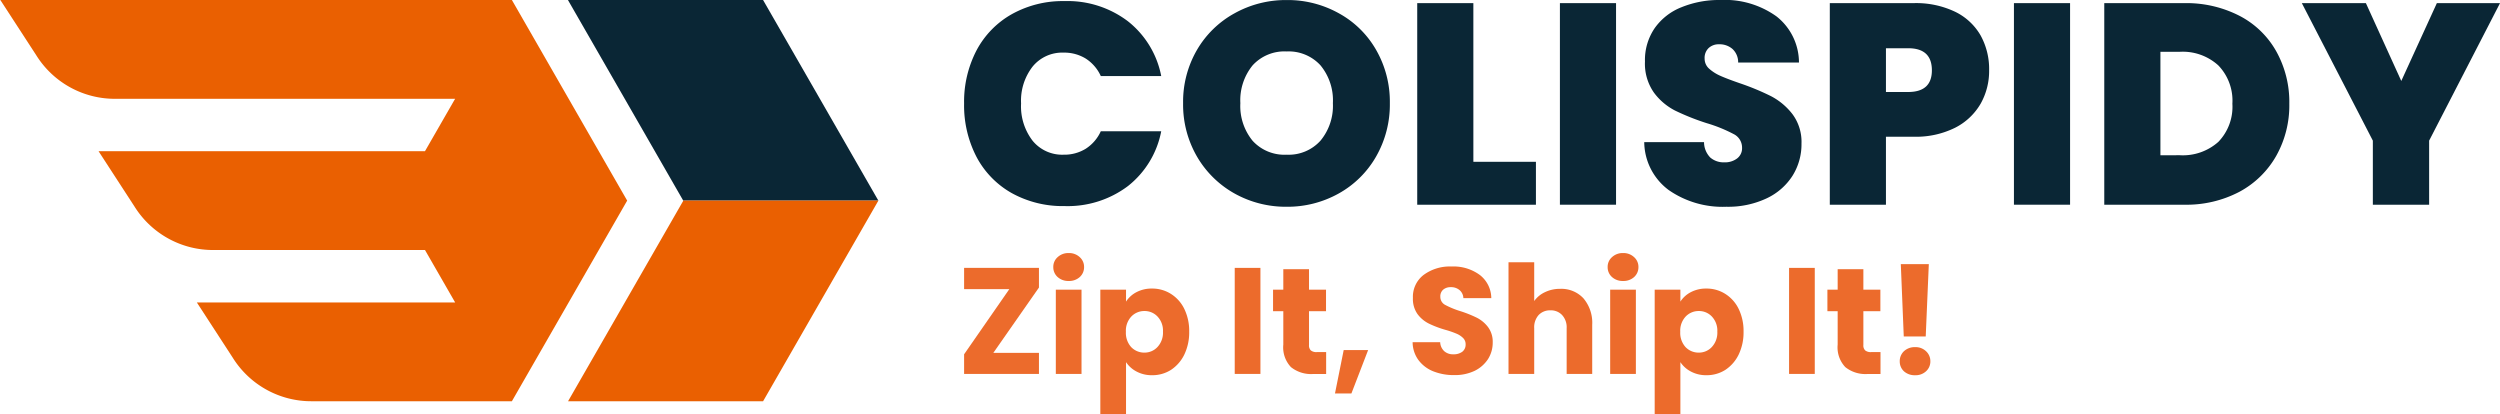
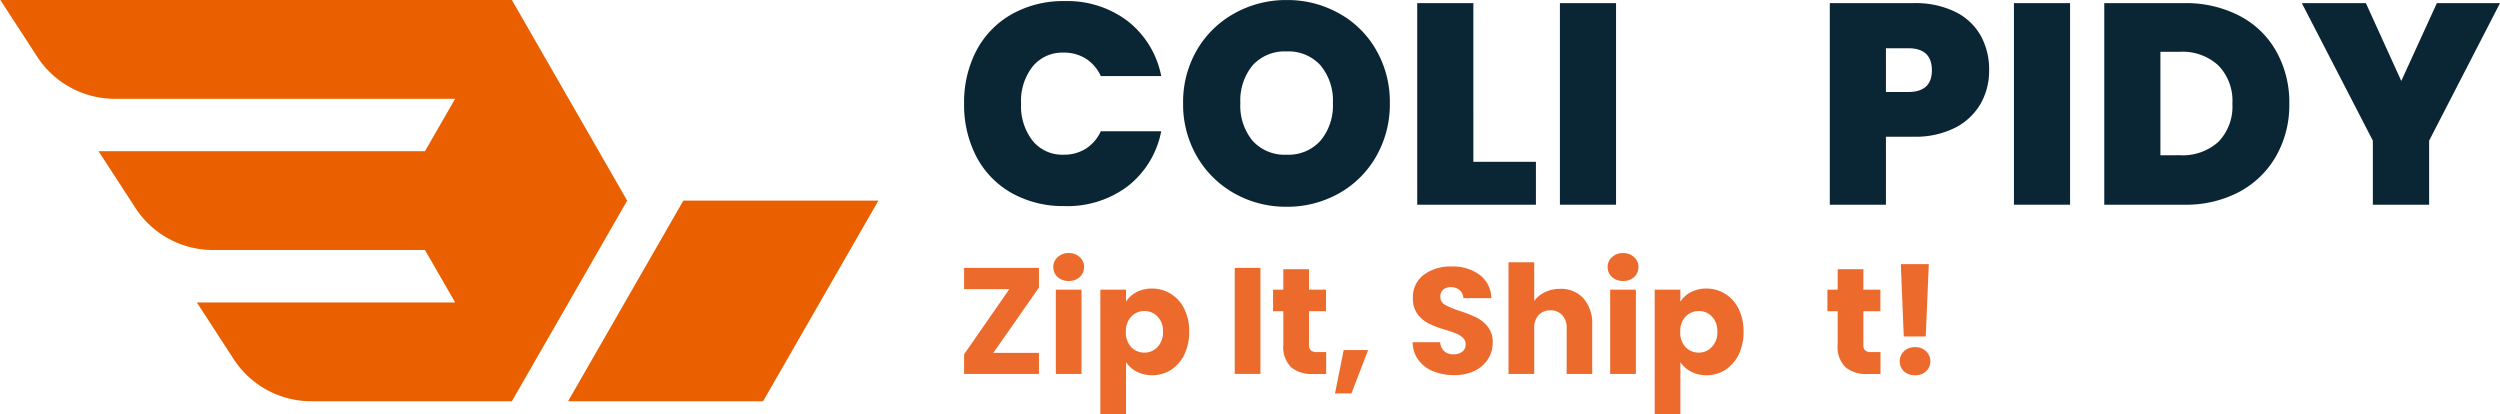
<svg xmlns="http://www.w3.org/2000/svg" width="204.855" height="33.935" viewBox="0 0 204.855 33.935">
  <defs>
    <clipPath id="clip-path">
-       <path id="Tracé_839" data-name="Tracé 839" d="M194,123.883h25.489V140.6H194Zm0,0" transform="translate(-194 -123.883)" fill="#0a2635" />
-     </clipPath>
+       </clipPath>
    <clipPath id="clip-path-2">
      <path id="Tracé_841" data-name="Tracé 841" d="M110.184,123.883h72v32.879h-72Zm0,0" transform="translate(-110.184 -123.883)" />
    </clipPath>
  </defs>
  <g id="logo_color" transform="translate(13001 292)">
    <g id="favicon" transform="translate(17.316 -64.071)">
      <g id="Groupe_225" data-name="Groupe 225" transform="translate(-12971.806 -227.929)" clip-path="url(#clip-path)">
        <path id="Tracé_838" data-name="Tracé 838" d="M210.041,123.883l4.726,8.219,4.723,8.22H203.5l-4.723-8.22-4.725-8.219Zm0,0" transform="translate(-194.024 -123.883)" fill="#0a2635" fill-rule="evenodd" />
      </g>
      <g id="Groupe_226" data-name="Groupe 226" transform="translate(-13018.316 -227.929)" clip-path="url(#clip-path-2)">
        <path id="Tracé_840" data-name="Tracé 840" d="M145.029,136.273H118.282l2.953,4.545a7.587,7.587,0,0,0,6.529,3.551h17.266l2.4,4.172.072.124H126.335l2.952,4.543a7.587,7.587,0,0,0,6.529,3.553h16.335l9.447-16.439-9.447-16.439H110.234l2.953,4.543a7.587,7.587,0,0,0,6.529,3.553H147.5l-.072.123Zm27.706,20.489,9.447-16.439H166.2l-9.446,16.439Zm0,0" transform="translate(-110.206 -123.883)" fill="#ea6001" fill-rule="evenodd" />
      </g>
    </g>
    <g id="Groupe_295" data-name="Groupe 295" transform="translate(0 -1.742)">
      <g id="Groupe_293" data-name="Groupe 293" transform="translate(106.592 -143.721)">
        <g id="Groupe_229" data-name="Groupe 229" transform="translate(-13028.592 -146.448)">
          <g id="Groupe_228" data-name="Groupe 228" transform="translate(0 0)">
            <g id="Groupe_227" data-name="Groupe 227" transform="translate(0)">
              <path id="Tracé_842" data-name="Tracé 842" d="M1.047-14.956A9.1,9.1,0,0,1,2.063-19.3a7.353,7.353,0,0,1,2.893-2.971,8.557,8.557,0,0,1,4.322-1.072,8.176,8.176,0,0,1,5.193,1.653A7.526,7.526,0,0,1,17.2-17.2H12.249a3.352,3.352,0,0,0-1.229-1.43,3.359,3.359,0,0,0-1.82-.491,3.129,3.129,0,0,0-2.535,1.139,4.548,4.548,0,0,0-.949,3.027,4.622,4.622,0,0,0,.949,3.06A3.129,3.129,0,0,0,9.2-10.757a3.335,3.335,0,0,0,1.82-.491,3.336,3.336,0,0,0,1.229-1.43H17.2a7.51,7.51,0,0,1-2.725,4.49A8.2,8.2,0,0,1,9.278-6.547,8.609,8.609,0,0,1,4.956-7.608a7.335,7.335,0,0,1-2.893-2.971A9.161,9.161,0,0,1,1.047-14.956Zm0,0" transform="translate(-1.047 23.344)" fill="#0a2635" />
            </g>
          </g>
        </g>
        <g id="Groupe_232" data-name="Groupe 232" transform="translate(-13010.646 -146.537)">
          <g id="Groupe_231" data-name="Groupe 231" transform="translate(0 0)">
            <g id="Groupe_230" data-name="Groupe 230" transform="translate(0 0)">
              <path id="Tracé_843" data-name="Tracé 843" d="M9.535-6.527A8.6,8.6,0,0,1,5.268-7.61a8.161,8.161,0,0,1-3.082-3.027,8.489,8.489,0,0,1-1.139-4.378,8.442,8.442,0,0,1,1.139-4.367,8.023,8.023,0,0,1,3.082-3,8.631,8.631,0,0,1,4.266-1.083A8.6,8.6,0,0,1,13.8-22.385a7.871,7.871,0,0,1,3.06,3,8.516,8.516,0,0,1,1.128,4.367,8.564,8.564,0,0,1-1.128,4.378A8,8,0,0,1,13.79-7.61,8.582,8.582,0,0,1,9.535-6.527Zm0-4.266a3.508,3.508,0,0,0,2.77-1.15,4.474,4.474,0,0,0,1.016-3.071,4.506,4.506,0,0,0-1.016-3.1,3.527,3.527,0,0,0-2.77-1.139,3.528,3.528,0,0,0-2.792,1.139,4.529,4.529,0,0,0-1.005,3.1,4.493,4.493,0,0,0,1.005,3.082A3.528,3.528,0,0,0,9.535-10.793Zm0,0" transform="translate(-1.047 23.469)" fill="#0a2635" />
            </g>
          </g>
        </g>
        <g id="Groupe_235" data-name="Groupe 235" transform="translate(-12991.462 -146.28)">
          <g id="Groupe_234" data-name="Groupe 234" transform="translate(0 0)">
            <g id="Groupe_233" data-name="Groupe 233" transform="translate(0 0)">
              <path id="Tracé_844" data-name="Tracé 844" d="M6.429-10.11h5.126v3.518H1.828V-23.109h4.6Zm0,0" transform="translate(-1.828 23.109)" fill="#0a2635" />
            </g>
          </g>
        </g>
        <g id="Groupe_238" data-name="Groupe 238" transform="translate(-12979.771 -146.28)">
          <g id="Groupe_237" data-name="Groupe 237" transform="translate(0 0)">
            <g id="Groupe_236" data-name="Groupe 236" transform="translate(0 0)">
              <path id="Tracé_845" data-name="Tracé 845" d="M6.429-23.109V-6.592h-4.6V-23.109Zm0,0" transform="translate(-1.828 23.109)" fill="#0a2635" />
            </g>
          </g>
        </g>
        <g id="Groupe_241" data-name="Groupe 241" transform="translate(-12972.859 -146.537)">
          <g id="Groupe_240" data-name="Groupe 240" transform="translate(0 0)">
            <g id="Groupe_239" data-name="Groupe 239" transform="translate(0 0)">
-               <path id="Tracé_846" data-name="Tracé 846" d="M7.875-6.527A7.741,7.741,0,0,1,3.14-7.9a4.956,4.956,0,0,1-2-3.92h4.9a1.811,1.811,0,0,0,.514,1.262,1.671,1.671,0,0,0,1.15.391,1.637,1.637,0,0,0,1.039-.313,1.044,1.044,0,0,0,.413-.882,1.232,1.232,0,0,0-.681-1.117,12.031,12.031,0,0,0-2.2-.893,19.483,19.483,0,0,1-2.613-1.039,4.982,4.982,0,0,1-1.731-1.474A4.125,4.125,0,0,1,1.2-18.432a4.61,4.61,0,0,1,.793-2.725,4.866,4.866,0,0,1,2.2-1.72,8.184,8.184,0,0,1,3.194-.592,7.258,7.258,0,0,1,4.6,1.351,4.819,4.819,0,0,1,1.832,3.775H8.836a1.477,1.477,0,0,0-.469-1.117,1.611,1.611,0,0,0-1.106-.38,1.2,1.2,0,0,0-.849.313,1.112,1.112,0,0,0-.324.86,1.089,1.089,0,0,0,.357.815,3.452,3.452,0,0,0,.9.581q.544.247,1.6.614a20.555,20.555,0,0,1,2.591,1.072,5.326,5.326,0,0,1,1.753,1.474,3.8,3.8,0,0,1,.737,2.4,4.87,4.87,0,0,1-.737,2.647,5.061,5.061,0,0,1-2.133,1.854A7.408,7.408,0,0,1,7.875-6.527Zm0,0" transform="translate(-1.141 23.469)" fill="#0a2635" />
-             </g>
+               </g>
          </g>
        </g>
        <g id="Groupe_244" data-name="Groupe 244" transform="translate(-12957.655 -146.28)">
          <g id="Groupe_243" data-name="Groupe 243" transform="translate(0 0)">
            <g id="Groupe_242" data-name="Groupe 242" transform="translate(0 0)">
              <path id="Tracé_847" data-name="Tracé 847" d="M14.884-17.6a5.455,5.455,0,0,1-.692,2.725A5.059,5.059,0,0,1,12.1-12.9a7.186,7.186,0,0,1-3.406.737H6.429v5.573h-4.6V-23.109H8.7a7.414,7.414,0,0,1,3.384.7,4.848,4.848,0,0,1,2.1,1.943A5.7,5.7,0,0,1,14.884-17.6ZM8.25-15.828q1.943,0,1.943-1.776,0-1.809-1.943-1.809H6.429v3.585Zm0,0" transform="translate(-1.828 23.109)" fill="#0a2635" />
            </g>
          </g>
        </g>
        <g id="Groupe_247" data-name="Groupe 247" transform="translate(-12942.567 -146.28)">
          <g id="Groupe_246" data-name="Groupe 246" transform="translate(0 0)">
            <g id="Groupe_245" data-name="Groupe 245" transform="translate(0 0)">
              <path id="Tracé_848" data-name="Tracé 848" d="M6.429-23.109V-6.592h-4.6V-23.109Zm0,0" transform="translate(-1.828 23.109)" fill="#0a2635" />
            </g>
          </g>
        </g>
        <g id="Groupe_250" data-name="Groupe 250" transform="translate(-12935.164 -146.28)">
          <g id="Groupe_249" data-name="Groupe 249" transform="translate(0 0)">
            <g id="Groupe_248" data-name="Groupe 248" transform="translate(0 0)">
              <path id="Tracé_849" data-name="Tracé 849" d="M8.373-23.109a9.513,9.513,0,0,1,4.557,1.05,7.286,7.286,0,0,1,3,2.915,8.512,8.512,0,0,1,1.061,4.277A8.442,8.442,0,0,1,15.922-10.6a7.587,7.587,0,0,1-3.015,2.948A9.338,9.338,0,0,1,8.373-6.592H1.828V-23.109ZM8.015-10.646a4.369,4.369,0,0,0,3.161-1.094,4.14,4.14,0,0,0,1.15-3.127,4.158,4.158,0,0,0-1.15-3.138,4.332,4.332,0,0,0-3.161-1.117H6.429v8.477Zm0,0" transform="translate(-1.828 23.109)" fill="#0a2635" />
            </g>
          </g>
        </g>
        <g id="Groupe_253" data-name="Groupe 253" transform="translate(-12918.975 -146.28)">
          <g id="Groupe_252" data-name="Groupe 252" transform="translate(0 0)">
            <g id="Groupe_251" data-name="Groupe 251" transform="translate(0 0)">
              <path id="Tracé_850" data-name="Tracé 850" d="M16.364-23.109,10.556-11.841v5.249H5.944v-5.249L.125-23.109H5.374l2.9,6.377,2.915-6.377Zm0,0" transform="translate(-0.125 23.109)" fill="#0a2635" />
            </g>
          </g>
        </g>
      </g>
      <g id="Groupe_294" data-name="Groupe 294" transform="translate(73.117 -160.744)">
        <g id="Groupe_256" data-name="Groupe 256" transform="translate(-12995.117 -107.56)">
          <g id="Groupe_255" data-name="Groupe 255" transform="translate(0 0)">
            <g id="Groupe_254" data-name="Groupe 254" transform="translate(0 0)">
              <path id="Tracé_851" data-name="Tracé 851" d="M3.238-4.834h3.74v1.726H.844V-4.719l3.706-5.34H.844V-11.8H6.978v1.611Zm0,0" transform="translate(-0.844 11.797)" fill="#ec6b2c" />
            </g>
          </g>
        </g>
        <g id="Groupe_259" data-name="Groupe 259" transform="translate(-12987.808 -108.78)">
          <g id="Groupe_258" data-name="Groupe 258" transform="translate(0 0)">
            <g id="Groupe_257" data-name="Groupe 257" transform="translate(0 0)">
              <path id="Tracé_852" data-name="Tracé 852" d="M2.032-11.163a1.3,1.3,0,0,1-.909-.322A1.071,1.071,0,0,1,.766-12.3a1.054,1.054,0,0,1,.357-.817,1.279,1.279,0,0,1,.909-.334,1.27,1.27,0,0,1,.9.334,1.064,1.064,0,0,1,.357.817,1.081,1.081,0,0,1-.357.817A1.288,1.288,0,0,1,2.032-11.163Zm1.047.714v6.905H.973v-6.905Zm0,0" transform="translate(-0.766 13.453)" fill="#ec6b2c" />
            </g>
          </g>
        </g>
        <g id="Groupe_262" data-name="Groupe 262" transform="translate(-12983.954 -105.869)">
          <g id="Groupe_261" data-name="Groupe 261" transform="translate(0 0)">
            <g id="Groupe_260" data-name="Groupe 260" transform="translate(0 0)">
              <path id="Tracé_853" data-name="Tracé 853" d="M3.153-8.43A2.234,2.234,0,0,1,4-9.2a2.651,2.651,0,0,1,1.277-.3,2.851,2.851,0,0,1,1.554.437A2.989,2.989,0,0,1,7.929-7.831a4.135,4.135,0,0,1,.4,1.864,4.194,4.194,0,0,1-.4,1.876A3.131,3.131,0,0,1,6.836-2.836,2.827,2.827,0,0,1,5.282-2.4a2.621,2.621,0,0,1-1.266-.3,2.321,2.321,0,0,1-.863-.771V.789H1.047v-10.2H3.153ZM6.18-5.967A1.68,1.68,0,0,0,5.731-7.21a1.443,1.443,0,0,0-1.07-.449,1.462,1.462,0,0,0-1.082.46,1.7,1.7,0,0,0-.437,1.243A1.735,1.735,0,0,0,3.579-4.7a1.473,1.473,0,0,0,1.082.449,1.44,1.44,0,0,0,1.07-.46A1.717,1.717,0,0,0,6.18-5.967Zm0,0" transform="translate(-1.047 9.5)" fill="#ec6b2c" />
            </g>
          </g>
        </g>
        <g id="Groupe_265" data-name="Groupe 265" transform="translate(-12972.941 -107.56)">
          <g id="Groupe_264" data-name="Groupe 264" transform="translate(0 0)">
            <g id="Groupe_263" data-name="Groupe 263" transform="translate(0 0)">
              <path id="Tracé_854" data-name="Tracé 854" d="M3.153-11.8v8.689H1.047V-11.8Zm0,0" transform="translate(-1.047 11.797)" fill="#ec6b2c" />
            </g>
          </g>
        </g>
        <g id="Groupe_268" data-name="Groupe 268" transform="translate(-12969.801 -107.457)">
          <g id="Groupe_267" data-name="Groupe 267" transform="translate(0 0)">
            <g id="Groupe_266" data-name="Groupe 266" transform="translate(0)">
              <path id="Tracé_855" data-name="Tracé 855" d="M4.71-4.866v1.8H3.628a2.628,2.628,0,0,1-1.8-.564A2.35,2.35,0,0,1,1.2-5.476V-8.215H.359V-9.976H1.2v-1.68H3.306v1.68H4.7v1.761H3.306v2.774A.563.563,0,0,0,3.455-5a.717.717,0,0,0,.495.138Zm0,0" transform="translate(-0.359 11.656)" fill="#ec6b2c" />
            </g>
          </g>
        </g>
        <g id="Groupe_271" data-name="Groupe 271" transform="translate(-12964.726 -100.828)">
          <g id="Groupe_270" data-name="Groupe 270" transform="translate(0)">
            <g id="Groupe_269" data-name="Groupe 269" transform="translate(0 0)">
              <path id="Tracé_856" data-name="Tracé 856" d="M3.154-2.656,1.784.9H.438l.714-3.556Zm0,0" transform="translate(-0.438 2.656)" fill="#ec6b2c" />
            </g>
          </g>
        </g>
        <g id="Groupe_274" data-name="Groupe 274" transform="translate(-12958.361 -107.675)">
          <g id="Groupe_273" data-name="Groupe 273" transform="translate(0 0)">
            <g id="Groupe_272" data-name="Groupe 272" transform="translate(0 0)">
              <path id="Tracé_857" data-name="Tracé 857" d="M4.1-3.057a4.487,4.487,0,0,1-1.715-.311,2.811,2.811,0,0,1-1.208-.921A2.5,2.5,0,0,1,.7-5.75H2.959a1.057,1.057,0,0,0,.334.737,1.066,1.066,0,0,0,.737.253,1.174,1.174,0,0,0,.737-.207.73.73,0,0,0,.276-.61.707.707,0,0,0-.219-.529,1.688,1.688,0,0,0-.529-.345,7.664,7.664,0,0,0-.9-.311,8.336,8.336,0,0,1-1.37-.518,2.609,2.609,0,0,1-.921-.771,2.144,2.144,0,0,1-.38-1.324A2.255,2.255,0,0,1,1.6-11.263a3.612,3.612,0,0,1,2.29-.691,3.631,3.631,0,0,1,2.313.691,2.423,2.423,0,0,1,.944,1.9H4.858a.893.893,0,0,0-.311-.656,1.061,1.061,0,0,0-.725-.242.921.921,0,0,0-.621.207.727.727,0,0,0-.23.587.738.738,0,0,0,.391.656A6.98,6.98,0,0,0,4.6-8.3a9.972,9.972,0,0,1,1.358.541A2.668,2.668,0,0,1,6.872-7a2,2,0,0,1,.391,1.266,2.51,2.51,0,0,1-.38,1.358,2.745,2.745,0,0,1-1.093.967A3.741,3.741,0,0,1,4.1-3.057Zm0,0" transform="translate(-0.703 11.953)" fill="#ec6b2c" />
            </g>
          </g>
        </g>
        <g id="Groupe_277" data-name="Groupe 277" transform="translate(-12950.507 -108.021)">
          <g id="Groupe_276" data-name="Groupe 276" transform="translate(0 0)">
            <g id="Groupe_275" data-name="Groupe 275" transform="translate(0 0)">
              <path id="Tracé_858" data-name="Tracé 858" d="M5.282-10.247a2.467,2.467,0,0,1,1.91.783A3.1,3.1,0,0,1,7.906-7.3v4.028H5.812V-7.024a1.478,1.478,0,0,0-.368-1.07,1.253,1.253,0,0,0-.967-.391,1.27,1.27,0,0,0-.967.391,1.5,1.5,0,0,0-.357,1.07v3.752H1.047v-9.15H3.153v3.176a2.224,2.224,0,0,1,.875-.725A2.808,2.808,0,0,1,5.282-10.247Zm0,0" transform="translate(-1.047 12.422)" fill="#ec6b2c" />
            </g>
          </g>
        </g>
        <g id="Groupe_280" data-name="Groupe 280" transform="translate(-12942.383 -108.78)">
          <g id="Groupe_279" data-name="Groupe 279" transform="translate(0 0)">
            <g id="Groupe_278" data-name="Groupe 278" transform="translate(0 0)">
              <path id="Tracé_859" data-name="Tracé 859" d="M2.032-11.163a1.3,1.3,0,0,1-.909-.322A1.071,1.071,0,0,1,.766-12.3a1.054,1.054,0,0,1,.357-.817,1.279,1.279,0,0,1,.909-.334,1.27,1.27,0,0,1,.9.334,1.064,1.064,0,0,1,.357.817,1.081,1.081,0,0,1-.357.817A1.288,1.288,0,0,1,2.032-11.163Zm1.047.714v6.905H.973v-6.905Zm0,0" transform="translate(-0.766 13.453)" fill="#ec6b2c" />
            </g>
          </g>
        </g>
        <g id="Groupe_283" data-name="Groupe 283" transform="translate(-12938.529 -105.869)">
          <g id="Groupe_282" data-name="Groupe 282" transform="translate(0 0)">
            <g id="Groupe_281" data-name="Groupe 281" transform="translate(0 0)">
              <path id="Tracé_860" data-name="Tracé 860" d="M3.153-8.43A2.234,2.234,0,0,1,4-9.2a2.651,2.651,0,0,1,1.277-.3,2.851,2.851,0,0,1,1.554.437A2.989,2.989,0,0,1,7.929-7.831a4.135,4.135,0,0,1,.4,1.864,4.194,4.194,0,0,1-.4,1.876A3.131,3.131,0,0,1,6.836-2.836,2.827,2.827,0,0,1,5.282-2.4a2.621,2.621,0,0,1-1.266-.3,2.321,2.321,0,0,1-.863-.771V.789H1.047v-10.2H3.153ZM6.18-5.967A1.68,1.68,0,0,0,5.731-7.21a1.443,1.443,0,0,0-1.07-.449,1.462,1.462,0,0,0-1.082.46,1.7,1.7,0,0,0-.437,1.243A1.735,1.735,0,0,0,3.579-4.7a1.473,1.473,0,0,0,1.082.449,1.44,1.44,0,0,0,1.07-.46A1.717,1.717,0,0,0,6.18-5.967Zm0,0" transform="translate(-1.047 9.5)" fill="#ec6b2c" />
            </g>
          </g>
        </g>
        <g id="Groupe_286" data-name="Groupe 286" transform="translate(-12927.517 -107.56)">
          <g id="Groupe_285" data-name="Groupe 285" transform="translate(0 0)">
            <g id="Groupe_284" data-name="Groupe 284" transform="translate(0 0)">
-               <path id="Tracé_861" data-name="Tracé 861" d="M3.153-11.8v8.689H1.047V-11.8Zm0,0" transform="translate(-1.047 11.797)" fill="#ec6b2c" />
-             </g>
+               </g>
          </g>
        </g>
        <g id="Groupe_289" data-name="Groupe 289" transform="translate(-12924.376 -107.457)">
          <g id="Groupe_288" data-name="Groupe 288" transform="translate(0 0)">
            <g id="Groupe_287" data-name="Groupe 287" transform="translate(0)">
              <path id="Tracé_862" data-name="Tracé 862" d="M4.71-4.866v1.8H3.628a2.628,2.628,0,0,1-1.8-.564A2.35,2.35,0,0,1,1.2-5.476V-8.215H.359V-9.976H1.2v-1.68H3.306v1.68H4.7v1.761H3.306v2.774A.563.563,0,0,0,3.455-5a.717.717,0,0,0,.495.138Zm0,0" transform="translate(-0.359 11.656)" fill="#ec6b2c" />
            </g>
          </g>
        </g>
        <g id="Groupe_292" data-name="Groupe 292" transform="translate(-12918.448 -107.871)">
          <g id="Groupe_291" data-name="Groupe 291" transform="translate(0 0)">
            <g id="Groupe_290" data-name="Groupe 290" transform="translate(0 0)">
              <path id="Tracé_863" data-name="Tracé 863" d="M3.976-12.219,3.723-6.292h-1.8l-.242-5.927ZM2.86-3.115a1.312,1.312,0,0,1-.921-.322,1.091,1.091,0,0,1-.345-.817,1.112,1.112,0,0,1,.345-.829,1.293,1.293,0,0,1,.921-.334,1.228,1.228,0,0,1,.886.334,1.1,1.1,0,0,1,.357.829,1.081,1.081,0,0,1-.357.817A1.244,1.244,0,0,1,2.86-3.115Zm0,0" transform="translate(-1.594 12.219)" fill="#ec6b2c" />
            </g>
          </g>
        </g>
      </g>
    </g>
  </g>
</svg>